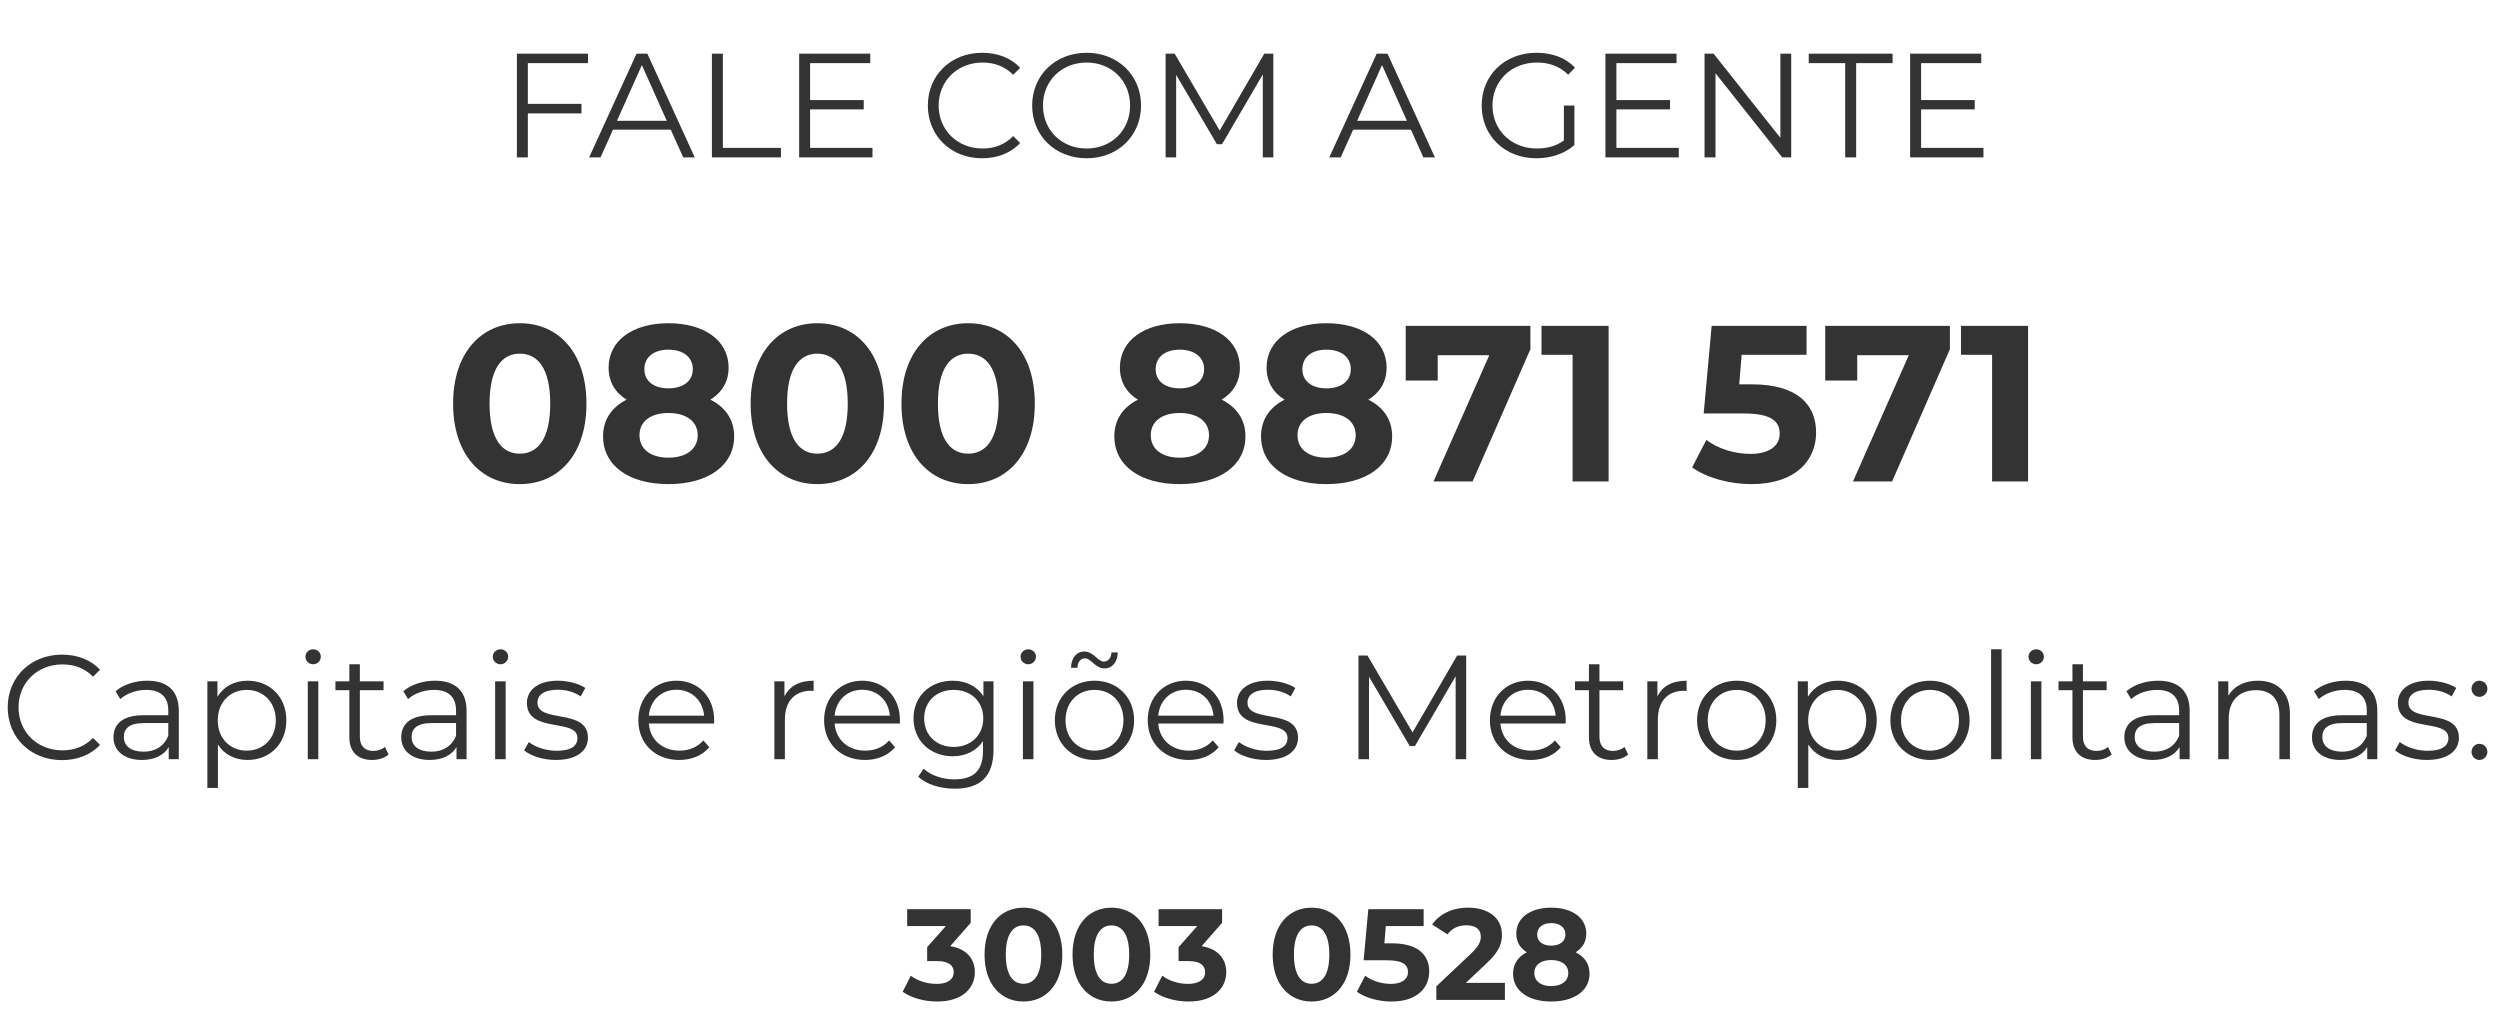
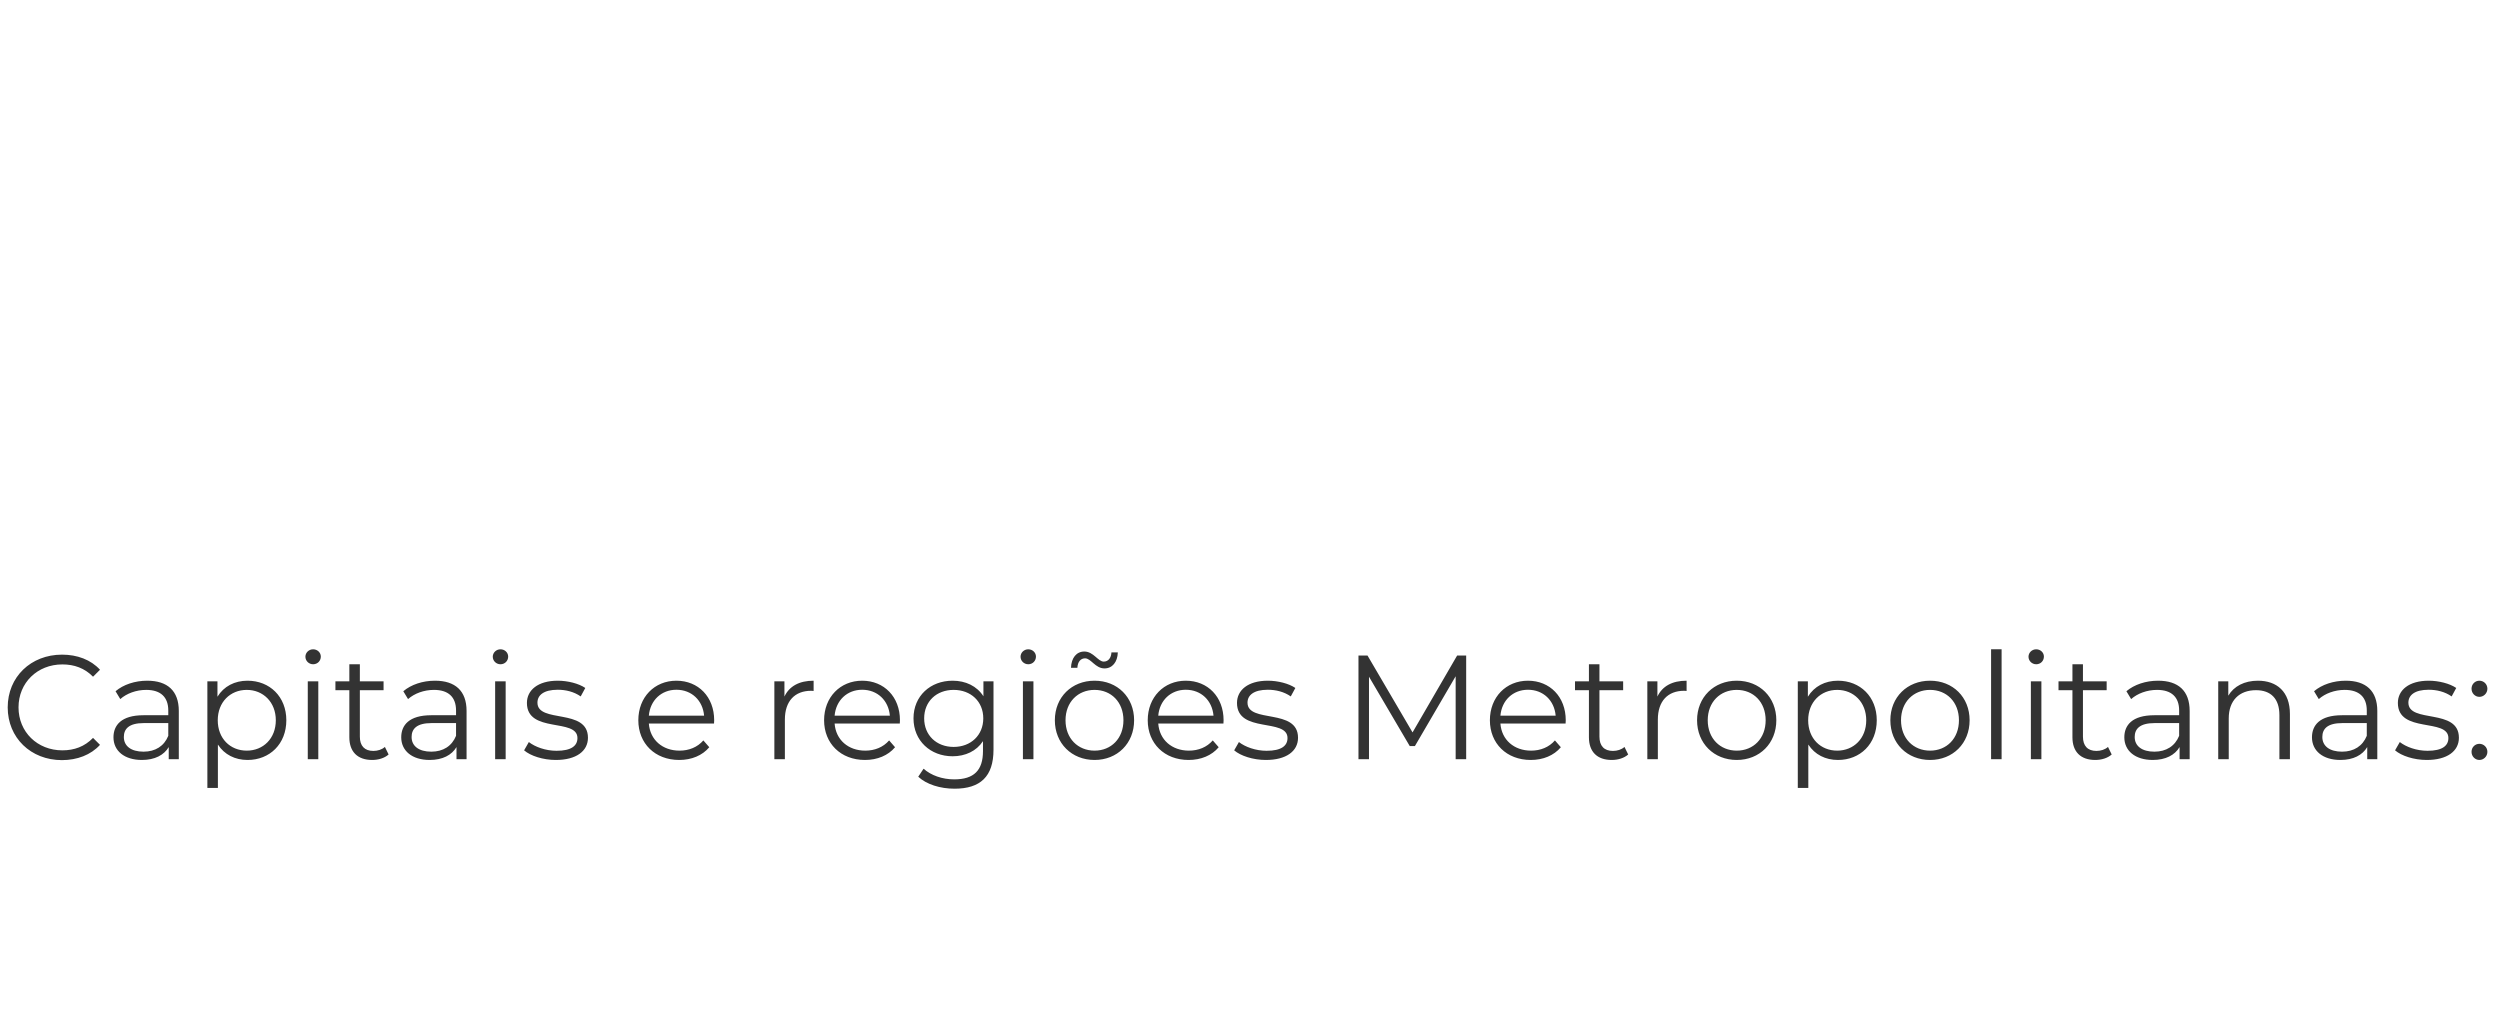
<svg xmlns="http://www.w3.org/2000/svg" width="270" height="111" viewBox="0 0 270 111" fill="none">
-   <path d="M63.504 6.82V5.796H55.824V16.997H57.008V12.245H62.8V11.22H57.008V6.82H63.504ZM73.786 16.997H75.034L69.914 5.796H68.746L63.626 16.997H64.858L66.202 14.005H72.442L73.786 16.997ZM66.634 13.044L69.322 7.028L72.01 13.044H66.634ZM76.886 16.997H84.343V15.973H78.07V5.796H76.886V16.997ZM87.492 15.973V11.812H93.284V10.805H87.492V6.82H93.988V5.796H86.308V16.997H94.228V15.973H87.492ZM106.063 17.093C107.711 17.093 109.183 16.532 110.175 15.444L109.423 14.693C108.511 15.636 107.391 16.037 106.111 16.037C103.407 16.037 101.375 14.053 101.375 11.396C101.375 8.74 103.407 6.756 106.111 6.756C107.391 6.756 108.511 7.156 109.423 8.084L110.175 7.332C109.183 6.244 107.711 5.7 106.079 5.7C102.703 5.7 100.207 8.116 100.207 11.396C100.207 14.677 102.703 17.093 106.063 17.093ZM117.361 17.093C120.721 17.093 123.233 14.677 123.233 11.396C123.233 8.116 120.721 5.7 117.361 5.7C113.969 5.7 111.473 8.132 111.473 11.396C111.473 14.661 113.969 17.093 117.361 17.093ZM117.361 16.037C114.657 16.037 112.641 14.069 112.641 11.396C112.641 8.724 114.657 6.756 117.361 6.756C120.049 6.756 122.049 8.724 122.049 11.396C122.049 14.069 120.049 16.037 117.361 16.037ZM136.543 5.796L131.727 14.101L126.863 5.796H125.887V16.997H127.023V8.084L131.423 15.572H131.983L136.383 8.036V16.997H137.519V5.796H136.543ZM153.723 16.997H154.971L149.851 5.796H148.683L143.563 16.997H144.795L146.139 14.005H152.379L153.723 16.997ZM146.571 13.044L149.259 7.028L151.947 13.044H146.571ZM168.9 15.172C168.036 15.796 167.044 16.037 165.972 16.037C163.22 16.037 161.188 14.053 161.188 11.396C161.188 8.724 163.22 6.756 165.988 6.756C167.3 6.756 168.42 7.14 169.364 8.068L170.1 7.316C169.108 6.244 167.635 5.7 165.94 5.7C162.516 5.7 160.02 8.116 160.02 11.396C160.02 14.677 162.516 17.093 165.924 17.093C167.476 17.093 168.98 16.613 170.036 15.668V11.396H168.9V15.172ZM174.571 15.973V11.812H180.363V10.805H174.571V6.82H181.067V5.796H173.387V16.997H181.307V15.973H174.571ZM192.282 5.796V14.884L185.066 5.796H184.09V16.997H185.274V7.908L192.474 16.997H193.45V5.796H192.282ZM199.281 16.997H200.465V6.82H204.401V5.796H195.345V6.82H199.281V16.997ZM207.477 15.973V11.812H213.269V10.805H207.477V6.82H213.973V5.796H206.293V16.997H214.213V15.973H207.477Z" fill="#333333" />
-   <path d="M56.136 52.285C60.288 52.285 63.336 49.141 63.336 43.596C63.336 38.053 60.288 34.908 56.136 34.908C52.008 34.908 48.936 38.053 48.936 43.596C48.936 49.141 52.008 52.285 56.136 52.285ZM56.136 48.996C54.216 48.996 52.872 47.413 52.872 43.596C52.872 39.781 54.216 38.197 56.136 38.197C58.08 38.197 59.424 39.781 59.424 43.596C59.424 47.413 58.08 48.996 56.136 48.996ZM76.721 43.164C77.969 42.397 78.689 41.221 78.689 39.709C78.689 36.757 76.049 34.908 72.185 34.908C68.369 34.908 65.729 36.757 65.729 39.709C65.729 41.221 66.425 42.397 67.673 43.164C66.065 43.98 65.129 45.325 65.129 47.124C65.129 50.292 67.937 52.285 72.185 52.285C76.457 52.285 79.289 50.292 79.289 47.124C79.289 45.325 78.353 43.98 76.721 43.164ZM72.185 37.764C73.769 37.764 74.825 38.556 74.825 39.877C74.825 41.148 73.793 41.941 72.185 41.941C70.601 41.941 69.593 41.148 69.593 39.877C69.593 38.556 70.625 37.764 72.185 37.764ZM72.185 49.428C70.265 49.428 69.065 48.492 69.065 47.005C69.065 45.517 70.265 44.605 72.185 44.605C74.129 44.605 75.353 45.517 75.353 47.005C75.353 48.492 74.129 49.428 72.185 49.428ZM88.269 52.285C92.421 52.285 95.469 49.141 95.469 43.596C95.469 38.053 92.421 34.908 88.269 34.908C84.141 34.908 81.069 38.053 81.069 43.596C81.069 49.141 84.141 52.285 88.269 52.285ZM88.269 48.996C86.349 48.996 85.005 47.413 85.005 43.596C85.005 39.781 86.349 38.197 88.269 38.197C90.213 38.197 91.557 39.781 91.557 43.596C91.557 47.413 90.213 48.996 88.269 48.996ZM104.558 52.285C108.71 52.285 111.758 49.141 111.758 43.596C111.758 38.053 108.71 34.908 104.558 34.908C100.43 34.908 97.358 38.053 97.358 43.596C97.358 49.141 100.43 52.285 104.558 52.285ZM104.558 48.996C102.638 48.996 101.294 47.413 101.294 43.596C101.294 39.781 102.638 38.197 104.558 38.197C106.502 38.197 107.846 39.781 107.846 43.596C107.846 47.413 106.502 48.996 104.558 48.996ZM131.94 43.164C133.188 42.397 133.908 41.221 133.908 39.709C133.908 36.757 131.268 34.908 127.404 34.908C123.588 34.908 120.948 36.757 120.948 39.709C120.948 41.221 121.644 42.397 122.892 43.164C121.284 43.98 120.348 45.325 120.348 47.124C120.348 50.292 123.156 52.285 127.404 52.285C131.676 52.285 134.508 50.292 134.508 47.124C134.508 45.325 133.572 43.98 131.94 43.164ZM127.404 37.764C128.988 37.764 130.044 38.556 130.044 39.877C130.044 41.148 129.012 41.941 127.404 41.941C125.82 41.941 124.812 41.148 124.812 39.877C124.812 38.556 125.844 37.764 127.404 37.764ZM127.404 49.428C125.484 49.428 124.284 48.492 124.284 47.005C124.284 45.517 125.484 44.605 127.404 44.605C129.348 44.605 130.572 45.517 130.572 47.005C130.572 48.492 129.348 49.428 127.404 49.428ZM147.784 43.164C149.032 42.397 149.752 41.221 149.752 39.709C149.752 36.757 147.112 34.908 143.248 34.908C139.432 34.908 136.792 36.757 136.792 39.709C136.792 41.221 137.488 42.397 138.736 43.164C137.128 43.98 136.192 45.325 136.192 47.124C136.192 50.292 139 52.285 143.248 52.285C147.52 52.285 150.352 50.292 150.352 47.124C150.352 45.325 149.416 43.98 147.784 43.164ZM143.248 37.764C144.832 37.764 145.888 38.556 145.888 39.877C145.888 41.148 144.856 41.941 143.248 41.941C141.664 41.941 140.656 41.148 140.656 39.877C140.656 38.556 141.688 37.764 143.248 37.764ZM143.248 49.428C141.328 49.428 140.128 48.492 140.128 47.005C140.128 45.517 141.328 44.605 143.248 44.605C145.192 44.605 146.416 45.517 146.416 47.005C146.416 48.492 145.192 49.428 143.248 49.428ZM151.819 35.197V41.1H155.275V38.364H160.843L154.819 51.996H159.043L165.283 37.717V35.197H151.819ZM166.481 35.197V38.316H169.84V51.996H173.729V35.197H166.481ZM189.204 41.508H187.836L188.1 38.316H195.108V35.197H184.86L183.996 44.653H188.292C191.34 44.653 192.204 45.517 192.204 46.837C192.204 48.205 191.004 49.02 189.06 49.02C187.308 49.02 185.556 48.468 184.284 47.508L182.748 50.484C184.38 51.636 186.828 52.285 189.156 52.285C193.956 52.285 196.14 49.693 196.14 46.717C196.14 43.74 194.172 41.508 189.204 41.508ZM197.124 35.197V41.1H200.58V38.364H206.148L200.124 51.996H204.348L210.588 37.717V35.197H197.124ZM211.785 35.197V38.316H215.145V51.996H219.033V35.197H211.785Z" fill="#333333" />
  <path d="M6.688 82.093C8.336 82.093 9.808 81.532 10.8 80.445L10.048 79.692C9.136 80.636 8.016 81.037 6.736 81.037C4.032 81.037 2 79.052 2 76.397C2 73.74 4.032 71.757 6.736 71.757C8.016 71.757 9.136 72.156 10.048 73.085L10.8 72.332C9.808 71.245 8.336 70.701 6.704 70.701C3.328 70.701 0.832 73.117 0.832 76.397C0.832 79.677 3.328 82.093 6.688 82.093ZM15.903 73.516C14.575 73.516 13.327 73.933 12.479 74.653L12.991 75.501C13.679 74.892 14.703 74.508 15.791 74.508C17.359 74.508 18.175 75.293 18.175 76.733V77.245H15.503C13.087 77.245 12.255 78.332 12.255 79.629C12.255 81.085 13.423 82.076 15.327 82.076C16.719 82.076 17.711 81.549 18.223 80.684V81.996H19.311V76.781C19.311 74.605 18.079 73.516 15.903 73.516ZM15.503 81.18C14.159 81.18 13.375 80.573 13.375 79.597C13.375 78.733 13.903 78.093 15.535 78.093H18.175V79.469C17.727 80.573 16.783 81.18 15.503 81.18ZM26.733 73.516C25.34 73.516 24.172 74.124 23.485 75.245V73.581H22.396V85.1H23.532V80.412C24.236 81.501 25.389 82.076 26.733 82.076C29.133 82.076 30.924 80.349 30.924 77.788C30.924 75.245 29.133 73.516 26.733 73.516ZM26.652 81.069C24.86 81.069 23.517 79.757 23.517 77.788C23.517 75.837 24.86 74.508 26.652 74.508C28.428 74.508 29.788 75.837 29.788 77.788C29.788 79.757 28.428 81.069 26.652 81.069ZM33.816 71.74C34.296 71.74 34.648 71.373 34.648 70.909C34.648 70.477 34.28 70.124 33.816 70.124C33.352 70.124 32.984 70.493 32.984 70.924C32.984 71.373 33.352 71.74 33.816 71.74ZM33.24 81.996H34.376V73.581H33.24V81.996ZM41.569 80.668C41.249 80.957 40.785 81.1 40.321 81.1C39.377 81.1 38.865 80.556 38.865 79.564V74.54H41.425V73.581H38.865V71.74H37.729V73.581H36.225V74.54H37.729V79.629C37.729 81.18 38.609 82.076 40.193 82.076C40.849 82.076 41.521 81.885 41.969 81.484L41.569 80.668ZM46.981 73.516C45.653 73.516 44.405 73.933 43.557 74.653L44.069 75.501C44.757 74.892 45.781 74.508 46.869 74.508C48.437 74.508 49.253 75.293 49.253 76.733V77.245H46.581C44.165 77.245 43.333 78.332 43.333 79.629C43.333 81.085 44.501 82.076 46.405 82.076C47.797 82.076 48.789 81.549 49.301 80.684V81.996H50.389V76.781C50.389 74.605 49.157 73.516 46.981 73.516ZM46.581 81.18C45.237 81.18 44.453 80.573 44.453 79.597C44.453 78.733 44.981 78.093 46.613 78.093H49.253V79.469C48.805 80.573 47.861 81.18 46.581 81.18ZM54.051 71.74C54.531 71.74 54.883 71.373 54.883 70.909C54.883 70.477 54.515 70.124 54.051 70.124C53.587 70.124 53.219 70.493 53.219 70.924C53.219 71.373 53.587 71.74 54.051 71.74ZM53.475 81.996H54.611V73.581H53.475V81.996ZM60.028 82.076C62.219 82.076 63.499 81.132 63.499 79.677C63.499 76.445 58.044 78.156 58.044 75.885C58.044 75.085 58.715 74.493 60.236 74.493C61.099 74.493 61.98 74.701 62.715 75.213L63.212 74.3C62.508 73.82 61.324 73.516 60.236 73.516C58.092 73.516 56.907 74.54 56.907 75.916C56.907 79.245 62.364 77.516 62.364 79.709C62.364 80.54 61.708 81.085 60.108 81.085C58.923 81.085 57.788 80.668 57.115 80.141L56.603 81.037C57.291 81.629 58.636 82.076 60.028 82.076ZM77.131 77.788C77.131 75.26 75.419 73.516 73.051 73.516C70.683 73.516 68.939 75.293 68.939 77.788C68.939 80.284 70.731 82.076 73.355 82.076C74.683 82.076 75.851 81.597 76.603 80.701L75.963 79.965C75.323 80.701 74.411 81.069 73.387 81.069C71.547 81.069 70.203 79.9 70.075 78.141H77.115C77.115 78.013 77.131 77.885 77.131 77.788ZM73.051 74.493C74.699 74.493 75.899 75.644 76.043 77.293H70.075C70.219 75.644 71.419 74.493 73.051 74.493ZM84.719 75.228V73.581H83.631V81.996H84.767V77.709C84.767 75.725 85.839 74.605 87.599 74.605C87.679 74.605 87.775 74.621 87.871 74.621V73.516C86.319 73.516 85.247 74.109 84.719 75.228ZM97.194 77.788C97.194 75.26 95.482 73.516 93.114 73.516C90.746 73.516 89.002 75.293 89.002 77.788C89.002 80.284 90.794 82.076 93.418 82.076C94.746 82.076 95.914 81.597 96.666 80.701L96.026 79.965C95.386 80.701 94.474 81.069 93.45 81.069C91.61 81.069 90.266 79.9 90.138 78.141H97.178C97.178 78.013 97.194 77.885 97.194 77.788ZM93.114 74.493C94.762 74.493 95.962 75.644 96.106 77.293H90.138C90.282 75.644 91.482 74.493 93.114 74.493ZM106.21 73.581V75.197C105.506 74.093 104.29 73.516 102.882 73.516C100.482 73.516 98.658 75.165 98.658 77.581C98.658 79.996 100.482 81.677 102.882 81.677C104.258 81.677 105.458 81.117 106.162 80.044V81.117C106.162 83.197 105.186 84.172 103.058 84.172C101.762 84.172 100.546 83.74 99.746 83.02L99.17 83.885C100.05 84.716 101.554 85.18 103.09 85.18C105.874 85.18 107.298 83.868 107.298 80.972V73.581H106.21ZM102.994 80.668C101.138 80.668 99.81 79.404 99.81 77.581C99.81 75.757 101.138 74.508 102.994 74.508C104.85 74.508 106.194 75.757 106.194 77.581C106.194 79.404 104.85 80.668 102.994 80.668ZM111.051 71.74C111.531 71.74 111.883 71.373 111.883 70.909C111.883 70.477 111.515 70.124 111.051 70.124C110.587 70.124 110.219 70.493 110.219 70.924C110.219 71.373 110.587 71.74 111.051 71.74ZM110.475 81.996H111.611V73.581H110.475V81.996ZM119.284 72.189C120.132 72.189 120.692 71.501 120.724 70.46H120.036C120.004 71.069 119.684 71.453 119.204 71.453C118.58 71.453 118.1 70.365 117.108 70.365C116.26 70.365 115.7 71.052 115.668 72.124H116.356C116.388 71.484 116.708 71.1 117.188 71.1C117.828 71.1 118.292 72.189 119.284 72.189ZM118.212 82.076C120.676 82.076 122.484 80.284 122.484 77.788C122.484 75.293 120.676 73.516 118.212 73.516C115.748 73.516 113.924 75.293 113.924 77.788C113.924 80.284 115.748 82.076 118.212 82.076ZM118.212 81.069C116.42 81.069 115.076 79.757 115.076 77.788C115.076 75.82 116.42 74.508 118.212 74.508C120.004 74.508 121.332 75.82 121.332 77.788C121.332 79.757 120.004 81.069 118.212 81.069ZM132.147 77.788C132.147 75.26 130.435 73.516 128.067 73.516C125.699 73.516 123.955 75.293 123.955 77.788C123.955 80.284 125.747 82.076 128.371 82.076C129.699 82.076 130.867 81.597 131.619 80.701L130.979 79.965C130.339 80.701 129.427 81.069 128.403 81.069C126.563 81.069 125.219 79.9 125.091 78.141H132.131C132.131 78.013 132.147 77.885 132.147 77.788ZM128.067 74.493C129.715 74.493 130.915 75.644 131.059 77.293H125.091C125.235 75.644 126.435 74.493 128.067 74.493ZM136.715 82.076C138.907 82.076 140.187 81.132 140.187 79.677C140.187 76.445 134.731 78.156 134.731 75.885C134.731 75.085 135.403 74.493 136.923 74.493C137.787 74.493 138.667 74.701 139.403 75.213L139.899 74.3C139.195 73.82 138.011 73.516 136.923 73.516C134.779 73.516 133.595 74.54 133.595 75.916C133.595 79.245 139.051 77.516 139.051 79.709C139.051 80.54 138.395 81.085 136.795 81.085C135.611 81.085 134.475 80.668 133.803 80.141L133.291 81.037C133.979 81.629 135.323 82.076 136.715 82.076ZM157.371 70.796L152.555 79.1L147.691 70.796H146.715V81.996H147.851V73.085L152.251 80.573H152.811L157.211 73.037V81.996H158.347V70.796H157.371ZM169.1 77.788C169.1 75.26 167.388 73.516 165.02 73.516C162.652 73.516 160.908 75.293 160.908 77.788C160.908 80.284 162.7 82.076 165.324 82.076C166.652 82.076 167.82 81.597 168.572 80.701L167.932 79.965C167.292 80.701 166.38 81.069 165.356 81.069C163.516 81.069 162.172 79.9 162.044 78.141H169.084C169.084 78.013 169.1 77.885 169.1 77.788ZM165.02 74.493C166.668 74.493 167.868 75.644 168.012 77.293H162.044C162.188 75.644 163.388 74.493 165.02 74.493ZM175.444 80.668C175.124 80.957 174.66 81.1 174.196 81.1C173.252 81.1 172.74 80.556 172.74 79.564V74.54H175.3V73.581H172.74V71.74H171.604V73.581H170.1V74.54H171.604V79.629C171.604 81.18 172.484 82.076 174.068 82.076C174.724 82.076 175.396 81.885 175.844 81.484L175.444 80.668ZM179 75.228V73.581H177.912V81.996H179.048V77.709C179.048 75.725 180.12 74.605 181.88 74.605C181.96 74.605 182.056 74.621 182.152 74.621V73.516C180.6 73.516 179.528 74.109 179 75.228ZM187.571 82.076C190.035 82.076 191.843 80.284 191.843 77.788C191.843 75.293 190.035 73.516 187.571 73.516C185.107 73.516 183.283 75.293 183.283 77.788C183.283 80.284 185.107 82.076 187.571 82.076ZM187.571 81.069C185.779 81.069 184.435 79.757 184.435 77.788C184.435 75.82 185.779 74.508 187.571 74.508C189.363 74.508 190.691 75.82 190.691 77.788C190.691 79.757 189.363 81.069 187.571 81.069ZM198.498 73.516C197.106 73.516 195.938 74.124 195.25 75.245V73.581H194.162V85.1H195.298V80.412C196.002 81.501 197.154 82.076 198.498 82.076C200.898 82.076 202.69 80.349 202.69 77.788C202.69 75.245 200.898 73.516 198.498 73.516ZM198.418 81.069C196.626 81.069 195.282 79.757 195.282 77.788C195.282 75.837 196.626 74.508 198.418 74.508C200.194 74.508 201.554 75.837 201.554 77.788C201.554 79.757 200.194 81.069 198.418 81.069ZM208.446 82.076C210.91 82.076 212.718 80.284 212.718 77.788C212.718 75.293 210.91 73.516 208.446 73.516C205.982 73.516 204.158 75.293 204.158 77.788C204.158 80.284 205.982 82.076 208.446 82.076ZM208.446 81.069C206.654 81.069 205.31 79.757 205.31 77.788C205.31 75.82 206.654 74.508 208.446 74.508C210.238 74.508 211.566 75.82 211.566 77.788C211.566 79.757 210.238 81.069 208.446 81.069ZM215.037 81.996H216.173V70.124H215.037V81.996ZM219.91 71.74C220.39 71.74 220.742 71.373 220.742 70.909C220.742 70.477 220.374 70.124 219.91 70.124C219.446 70.124 219.078 70.493 219.078 70.924C219.078 71.373 219.446 71.74 219.91 71.74ZM219.334 81.996H220.47V73.581H219.334V81.996ZM227.663 80.668C227.343 80.957 226.879 81.1 226.415 81.1C225.471 81.1 224.959 80.556 224.959 79.564V74.54H227.519V73.581H224.959V71.74H223.823V73.581H222.319V74.54H223.823V79.629C223.823 81.18 224.703 82.076 226.287 82.076C226.943 82.076 227.615 81.885 228.063 81.484L227.663 80.668ZM233.075 73.516C231.747 73.516 230.499 73.933 229.651 74.653L230.163 75.501C230.851 74.892 231.875 74.508 232.963 74.508C234.531 74.508 235.347 75.293 235.347 76.733V77.245H232.675C230.259 77.245 229.427 78.332 229.427 79.629C229.427 81.085 230.595 82.076 232.499 82.076C233.891 82.076 234.883 81.549 235.395 80.684V81.996H236.483V76.781C236.483 74.605 235.251 73.516 233.075 73.516ZM232.675 81.18C231.331 81.18 230.547 80.573 230.547 79.597C230.547 78.733 231.075 78.093 232.707 78.093H235.347V79.469C234.899 80.573 233.955 81.18 232.675 81.18ZM243.856 73.516C242.4 73.516 241.264 74.109 240.656 75.132V73.581H239.568V81.996H240.704V77.581C240.704 75.66 241.84 74.54 243.648 74.54C245.248 74.54 246.176 75.453 246.176 77.228V81.996H247.312V77.117C247.312 74.701 245.904 73.516 243.856 73.516ZM253.341 73.516C252.013 73.516 250.765 73.933 249.917 74.653L250.429 75.501C251.117 74.892 252.141 74.508 253.229 74.508C254.797 74.508 255.613 75.293 255.613 76.733V77.245H252.941C250.525 77.245 249.693 78.332 249.693 79.629C249.693 81.085 250.861 82.076 252.765 82.076C254.157 82.076 255.149 81.549 255.661 80.684V81.996H256.749V76.781C256.749 74.605 255.517 73.516 253.341 73.516ZM252.941 81.18C251.597 81.18 250.812 80.573 250.812 79.597C250.812 78.733 251.341 78.093 252.973 78.093H255.613V79.469C255.165 80.573 254.221 81.18 252.941 81.18ZM262.09 82.076C264.282 82.076 265.562 81.132 265.562 79.677C265.562 76.445 260.106 78.156 260.106 75.885C260.106 75.085 260.778 74.493 262.298 74.493C263.162 74.493 264.042 74.701 264.778 75.213L265.274 74.3C264.57 73.82 263.386 73.516 262.298 73.516C260.154 73.516 258.97 74.54 258.97 75.916C258.97 79.245 264.426 77.516 264.426 79.709C264.426 80.54 263.77 81.085 262.17 81.085C260.986 81.085 259.85 80.668 259.178 80.141L258.666 81.037C259.354 81.629 260.698 82.076 262.09 82.076ZM267.774 75.26C268.238 75.26 268.638 74.876 268.638 74.38C268.638 73.885 268.238 73.516 267.774 73.516C267.31 73.516 266.926 73.885 266.926 74.38C266.926 74.876 267.31 75.26 267.774 75.26ZM267.774 82.076C268.238 82.076 268.638 81.692 268.638 81.197C268.638 80.701 268.238 80.332 267.774 80.332C267.31 80.332 266.926 80.701 266.926 81.197C266.926 81.692 267.31 82.076 267.774 82.076Z" fill="#333333" />
-   <path d="M102.624 102.186L104.836 99.666V98.197H97.976V100.016H102.148L100.132 102.298V103.796H101.168C102.456 103.796 103.002 104.258 103.002 105C103.002 105.798 102.302 106.26 101.168 106.26C100.146 106.26 99.11 105.938 98.368 105.378L97.486 107.114C98.438 107.786 99.852 108.164 101.224 108.164C104.01 108.164 105.284 106.652 105.284 105C105.284 103.558 104.388 102.466 102.624 102.186ZM110.531 108.164C112.953 108.164 114.731 106.33 114.731 103.096C114.731 99.862 112.953 98.028 110.531 98.028C108.123 98.028 106.331 99.862 106.331 103.096C106.331 106.33 108.123 108.164 110.531 108.164ZM110.531 106.246C109.411 106.246 108.627 105.322 108.627 103.096C108.627 100.87 109.411 99.947 110.531 99.947C111.665 99.947 112.449 100.87 112.449 103.096C112.449 105.322 111.665 106.246 110.531 106.246ZM120.033 108.164C122.455 108.164 124.233 106.33 124.233 103.096C124.233 99.862 122.455 98.028 120.033 98.028C117.625 98.028 115.833 99.862 115.833 103.096C115.833 106.33 117.625 108.164 120.033 108.164ZM120.033 106.246C118.913 106.246 118.129 105.322 118.129 103.096C118.129 100.87 118.913 99.947 120.033 99.947C121.167 99.947 121.951 100.87 121.951 103.096C121.951 105.322 121.167 106.246 120.033 106.246ZM129.776 102.186L131.988 99.666V98.197H125.128V100.016H129.3L127.284 102.298V103.796H128.32C129.608 103.796 130.154 104.258 130.154 105C130.154 105.798 129.454 106.26 128.32 106.26C127.298 106.26 126.262 105.938 125.52 105.378L124.638 107.114C125.59 107.786 127.004 108.164 128.376 108.164C131.162 108.164 132.436 106.652 132.436 105C132.436 103.558 131.54 102.466 129.776 102.186ZM141.648 108.164C144.07 108.164 145.848 106.33 145.848 103.096C145.848 99.862 144.07 98.028 141.648 98.028C139.24 98.028 137.448 99.862 137.448 103.096C137.448 106.33 139.24 108.164 141.648 108.164ZM141.648 106.246C140.528 106.246 139.744 105.322 139.744 103.096C139.744 100.87 140.528 99.947 141.648 99.947C142.782 99.947 143.566 100.87 143.566 103.096C143.566 105.322 142.782 106.246 141.648 106.246ZM150.31 101.878H149.512L149.666 100.016H153.754V98.197H147.776L147.272 103.712H149.778C151.556 103.712 152.06 104.216 152.06 104.986C152.06 105.784 151.36 106.26 150.226 106.26C149.204 106.26 148.182 105.938 147.44 105.378L146.544 107.114C147.496 107.786 148.924 108.164 150.282 108.164C153.082 108.164 154.356 106.652 154.356 104.916C154.356 103.18 153.208 101.878 150.31 101.878ZM158.316 106.148L160.57 104.02C161.942 102.746 162.208 101.878 162.208 100.926C162.208 99.148 160.752 98.028 158.568 98.028C156.804 98.028 155.432 98.743 154.676 99.849L156.328 100.912C156.804 100.254 157.518 99.933 158.358 99.933C159.394 99.933 159.926 100.38 159.926 101.15C159.926 101.626 159.772 102.13 158.904 102.956L155.124 106.526V107.996H162.53V106.148H158.316ZM170.172 102.844C170.9 102.396 171.32 101.71 171.32 100.828C171.32 99.106 169.78 98.028 167.526 98.028C165.3 98.028 163.76 99.106 163.76 100.828C163.76 101.71 164.166 102.396 164.894 102.844C163.956 103.32 163.41 104.104 163.41 105.154C163.41 107.002 165.048 108.164 167.526 108.164C170.018 108.164 171.67 107.002 171.67 105.154C171.67 104.104 171.124 103.32 170.172 102.844ZM167.526 99.695C168.45 99.695 169.066 100.156 169.066 100.926C169.066 101.668 168.464 102.13 167.526 102.13C166.602 102.13 166.014 101.668 166.014 100.926C166.014 100.156 166.616 99.695 167.526 99.695ZM167.526 106.498C166.406 106.498 165.706 105.952 165.706 105.084C165.706 104.216 166.406 103.684 167.526 103.684C168.66 103.684 169.374 104.216 169.374 105.084C169.374 105.952 168.66 106.498 167.526 106.498Z" fill="#333333" />
</svg>